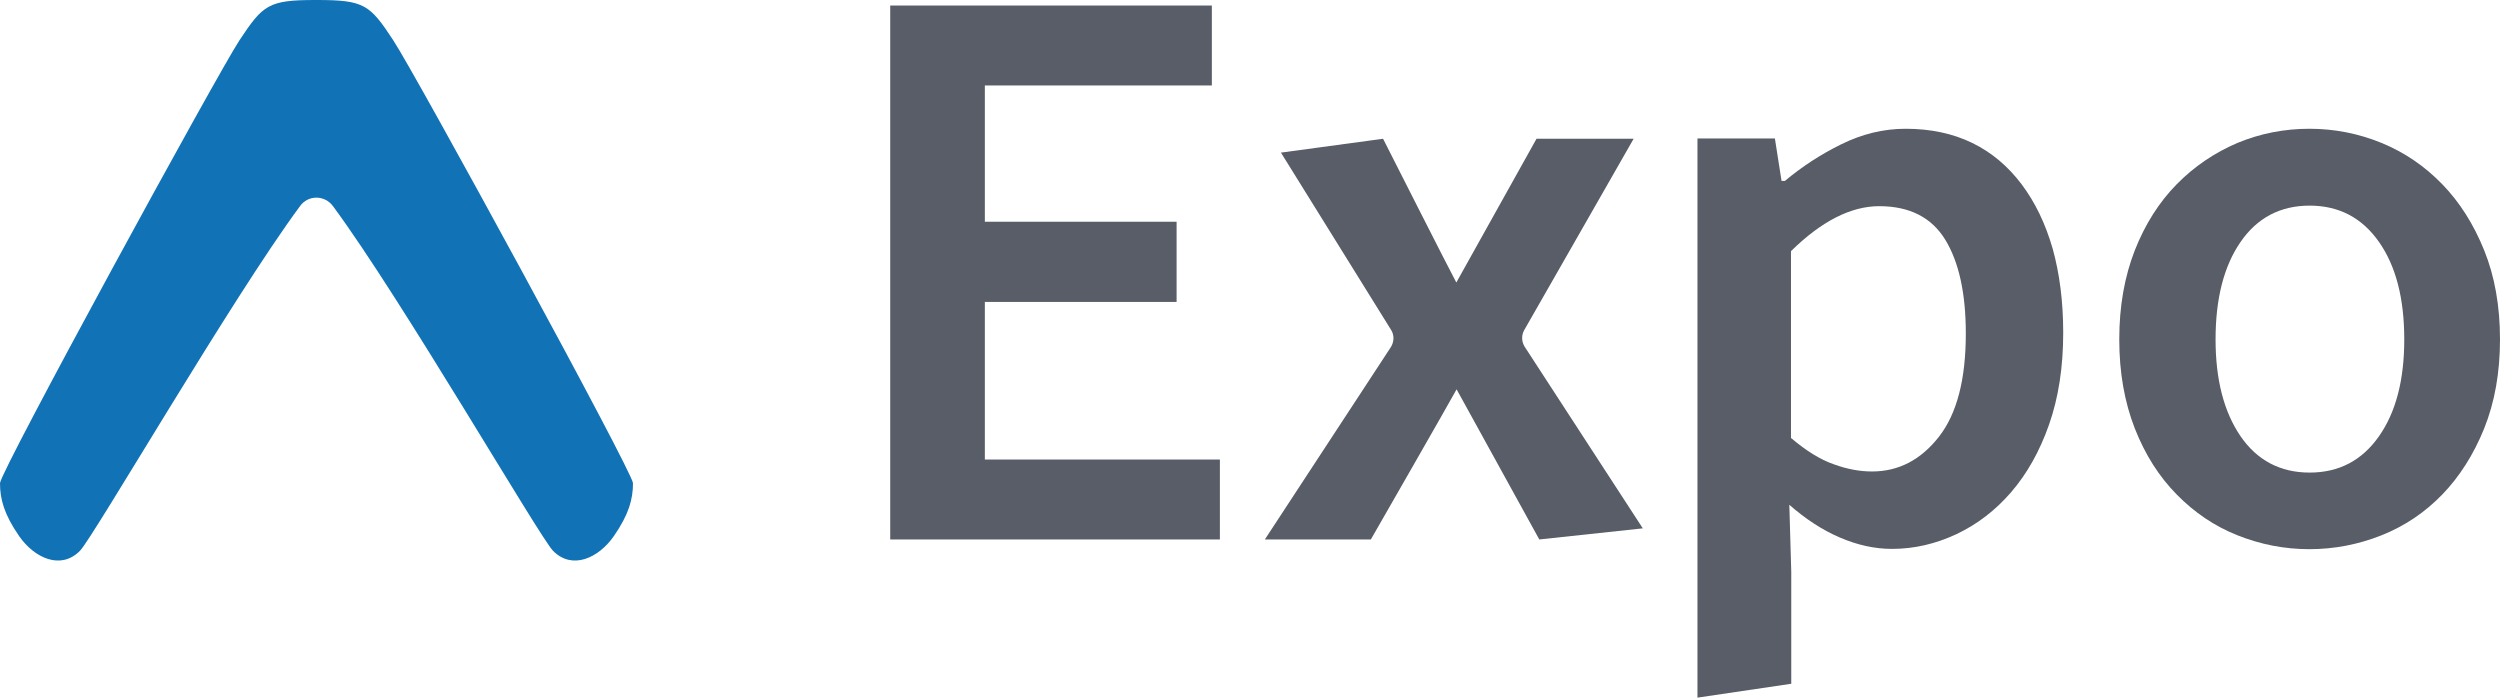
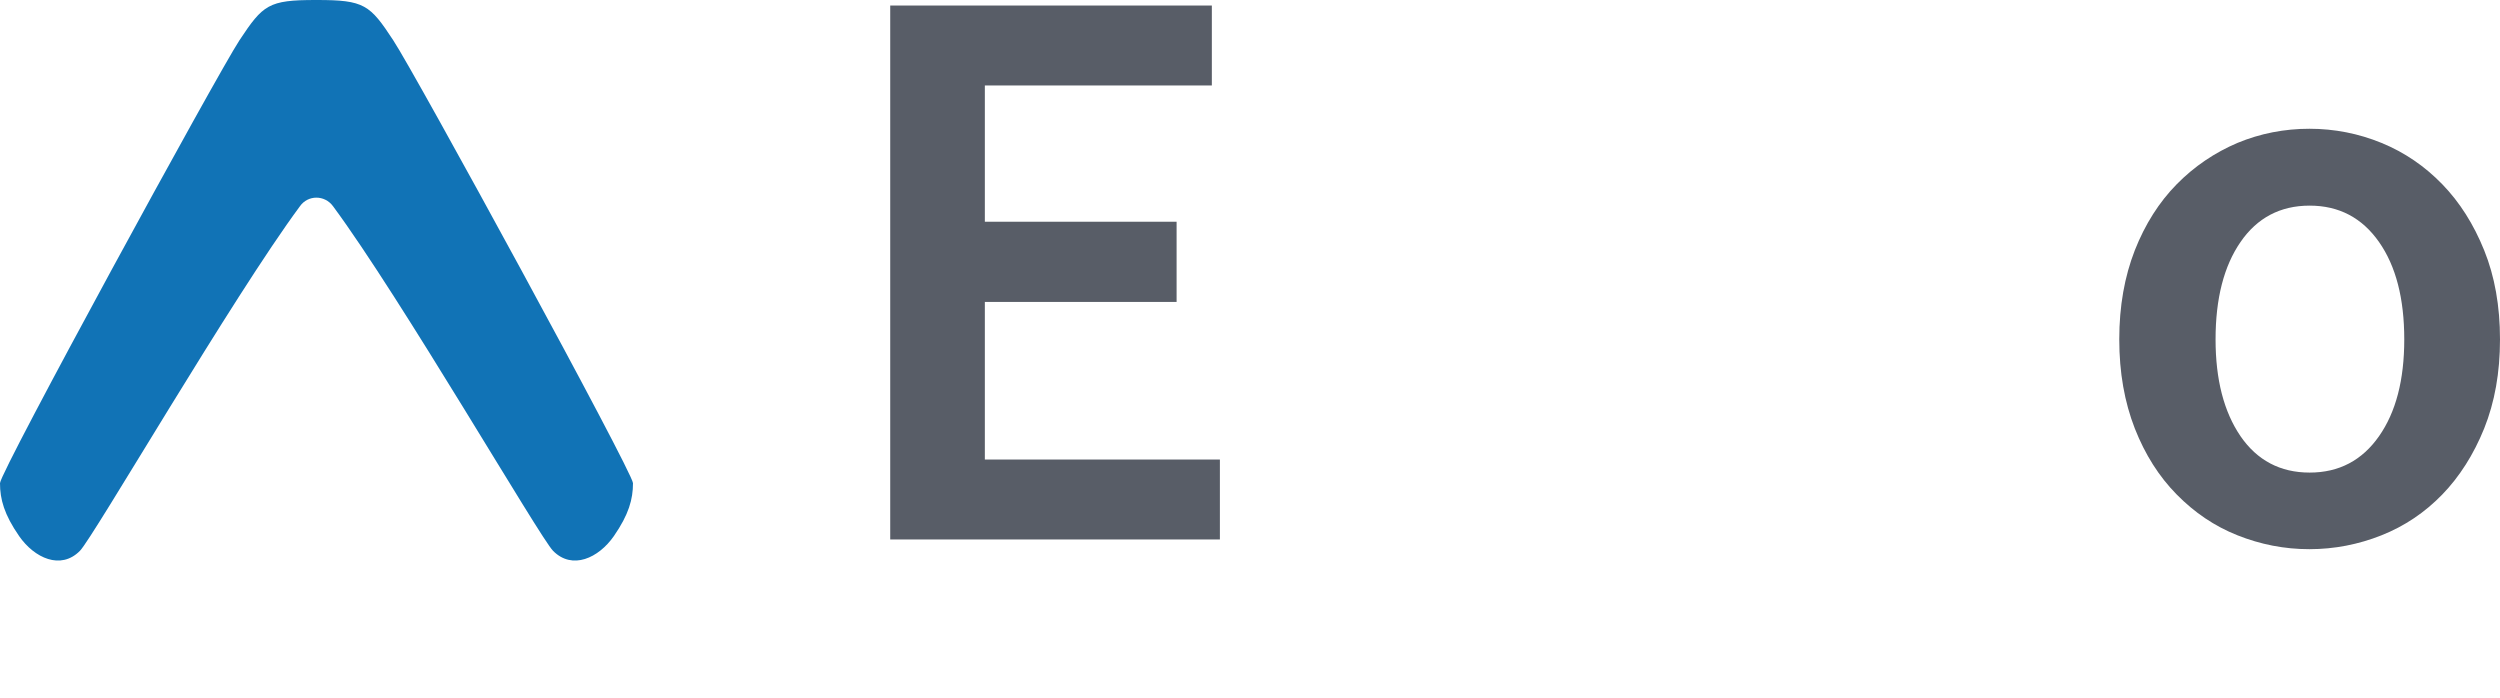
<svg xmlns="http://www.w3.org/2000/svg" viewBox="0 0 900.9 251.4">
  <style type="text/css">
	.icon { fill:#1173b6; }
	.word { fill:#585d67; }
</style>
  <path class="icon" d="M141.7,14.5C133.3,1.7,131.3,0,114.2,0l0,0c-0.1,0-0.1,0-0.2,0c-0.1,0-0.1,0-0.2,0l0,0  c-17.1,0-19,1.7-27.5,14.5C78.4,26.5,0,170.1,0,174.1c0,5.8,1.5,11.3,6.9,19.1c5.5,7.9,15,12.3,21.9,5.3c4.7-4.7,55-91.4,79.3-124.2  l0,0c2.9-4.1,8.9-4.1,11.9,0l0,0c24.3,32.8,74.6,119.5,79.3,124.2c6.9,7,16.4,2.6,21.9-5.3c5.4-7.8,6.9-13.3,6.9-19.1  C228,170.1,149.6,26.4,141.7,14.5z" />
  <g>
    <path class="word" d="M320.8,2h115.9v28.8h-81.8v49.1H424v28.9h-69.1v56.8h84.7v28.8H320.8V2z" />
-     <path class="word" d="M501.3,118.9L461.6,55l36.8-5c0,0,24.5,48.4,26.4,51.8L553.7,50h35l-39.4,68.9c-1.1,1.9-1,4.2,0.1,6l42.6,65.5   l-37.3,4l-29.8-54.1c-2.2,4.1-30.9,54.1-30.9,54.1h-38.2l45.4-69.3C502.4,123.2,502.5,120.8,501.3,118.9z" />
-     <path class="word" d="M645.5,206.1v40.3l-33.8,5V49.9h27.9l2.4,15.3h1.2c6.1-5.1,12.8-9.5,20.3-13.2s15.2-5.6,23.2-5.6   c9,0,17,1.7,24,5.1s12.9,8.4,17.8,14.9c4.9,6.5,8.6,14.2,11.2,23.2c2.5,9,3.8,19.1,3.8,30.3c0,12.4-1.7,23.4-5.1,33.1   c-3.4,9.7-8,17.8-13.7,24.4C719,184,712.4,189,705,192.5c-7.5,3.5-15.2,5.3-23.2,5.3c-6.3,0-12.5-1.4-18.8-4.1   c-6.3-2.7-12.4-6.7-18.2-11.8L645.5,206.1z M645.5,157.9L645.5,157.9c5.3,4.5,10.4,7.7,15.3,9.4c4.9,1.8,9.5,2.6,13.8,2.6   c9.6,0,17.6-4.2,24.1-12.5s9.7-20.7,9.7-37.2c0-14.5-2.5-25.8-7.4-33.8s-12.8-12.1-23.8-12.1c-10.2,0-20.8,5.4-31.8,16.2v67.4   H645.5z" />
    <path class="word" d="M763.7,122.3c0-12,1.9-22.6,5.6-32.1c3.7-9.4,8.8-17.4,15.1-23.8c6.4-6.5,13.7-11.4,21.9-14.9   c8.2-3.4,16.9-5.1,25.9-5.1s17.7,1.7,26,5.1s15.6,8.4,21.9,14.9c6.3,6.5,11.3,14.4,15.1,23.8c3.8,9.4,5.7,20.1,5.7,32.1   s-1.9,22.6-5.7,32.1c-3.8,9.4-8.9,17.4-15.1,23.8c-6.3,6.5-13.6,11.4-21.9,14.7c-8.3,3.3-17,5-26,5s-17.6-1.7-25.9-5   s-15.5-8.2-21.9-14.7s-11.4-14.4-15.1-23.8C765.6,144.9,763.7,134.3,763.7,122.3z M798.4,122.3c0,14.5,3,26.1,9,34.9   c6,8.7,14.3,13.1,24.9,13.1c10.6,0,18.9-4.4,25-13.1c6.1-8.7,9.1-20.3,9.1-34.9c0-14.7-3-26.4-9.1-35.1c-6.1-8.7-14.4-13.1-25-13.1   s-18.9,4.4-24.9,13.1S798.4,107.6,798.4,122.3z" />
  </g>
</svg>